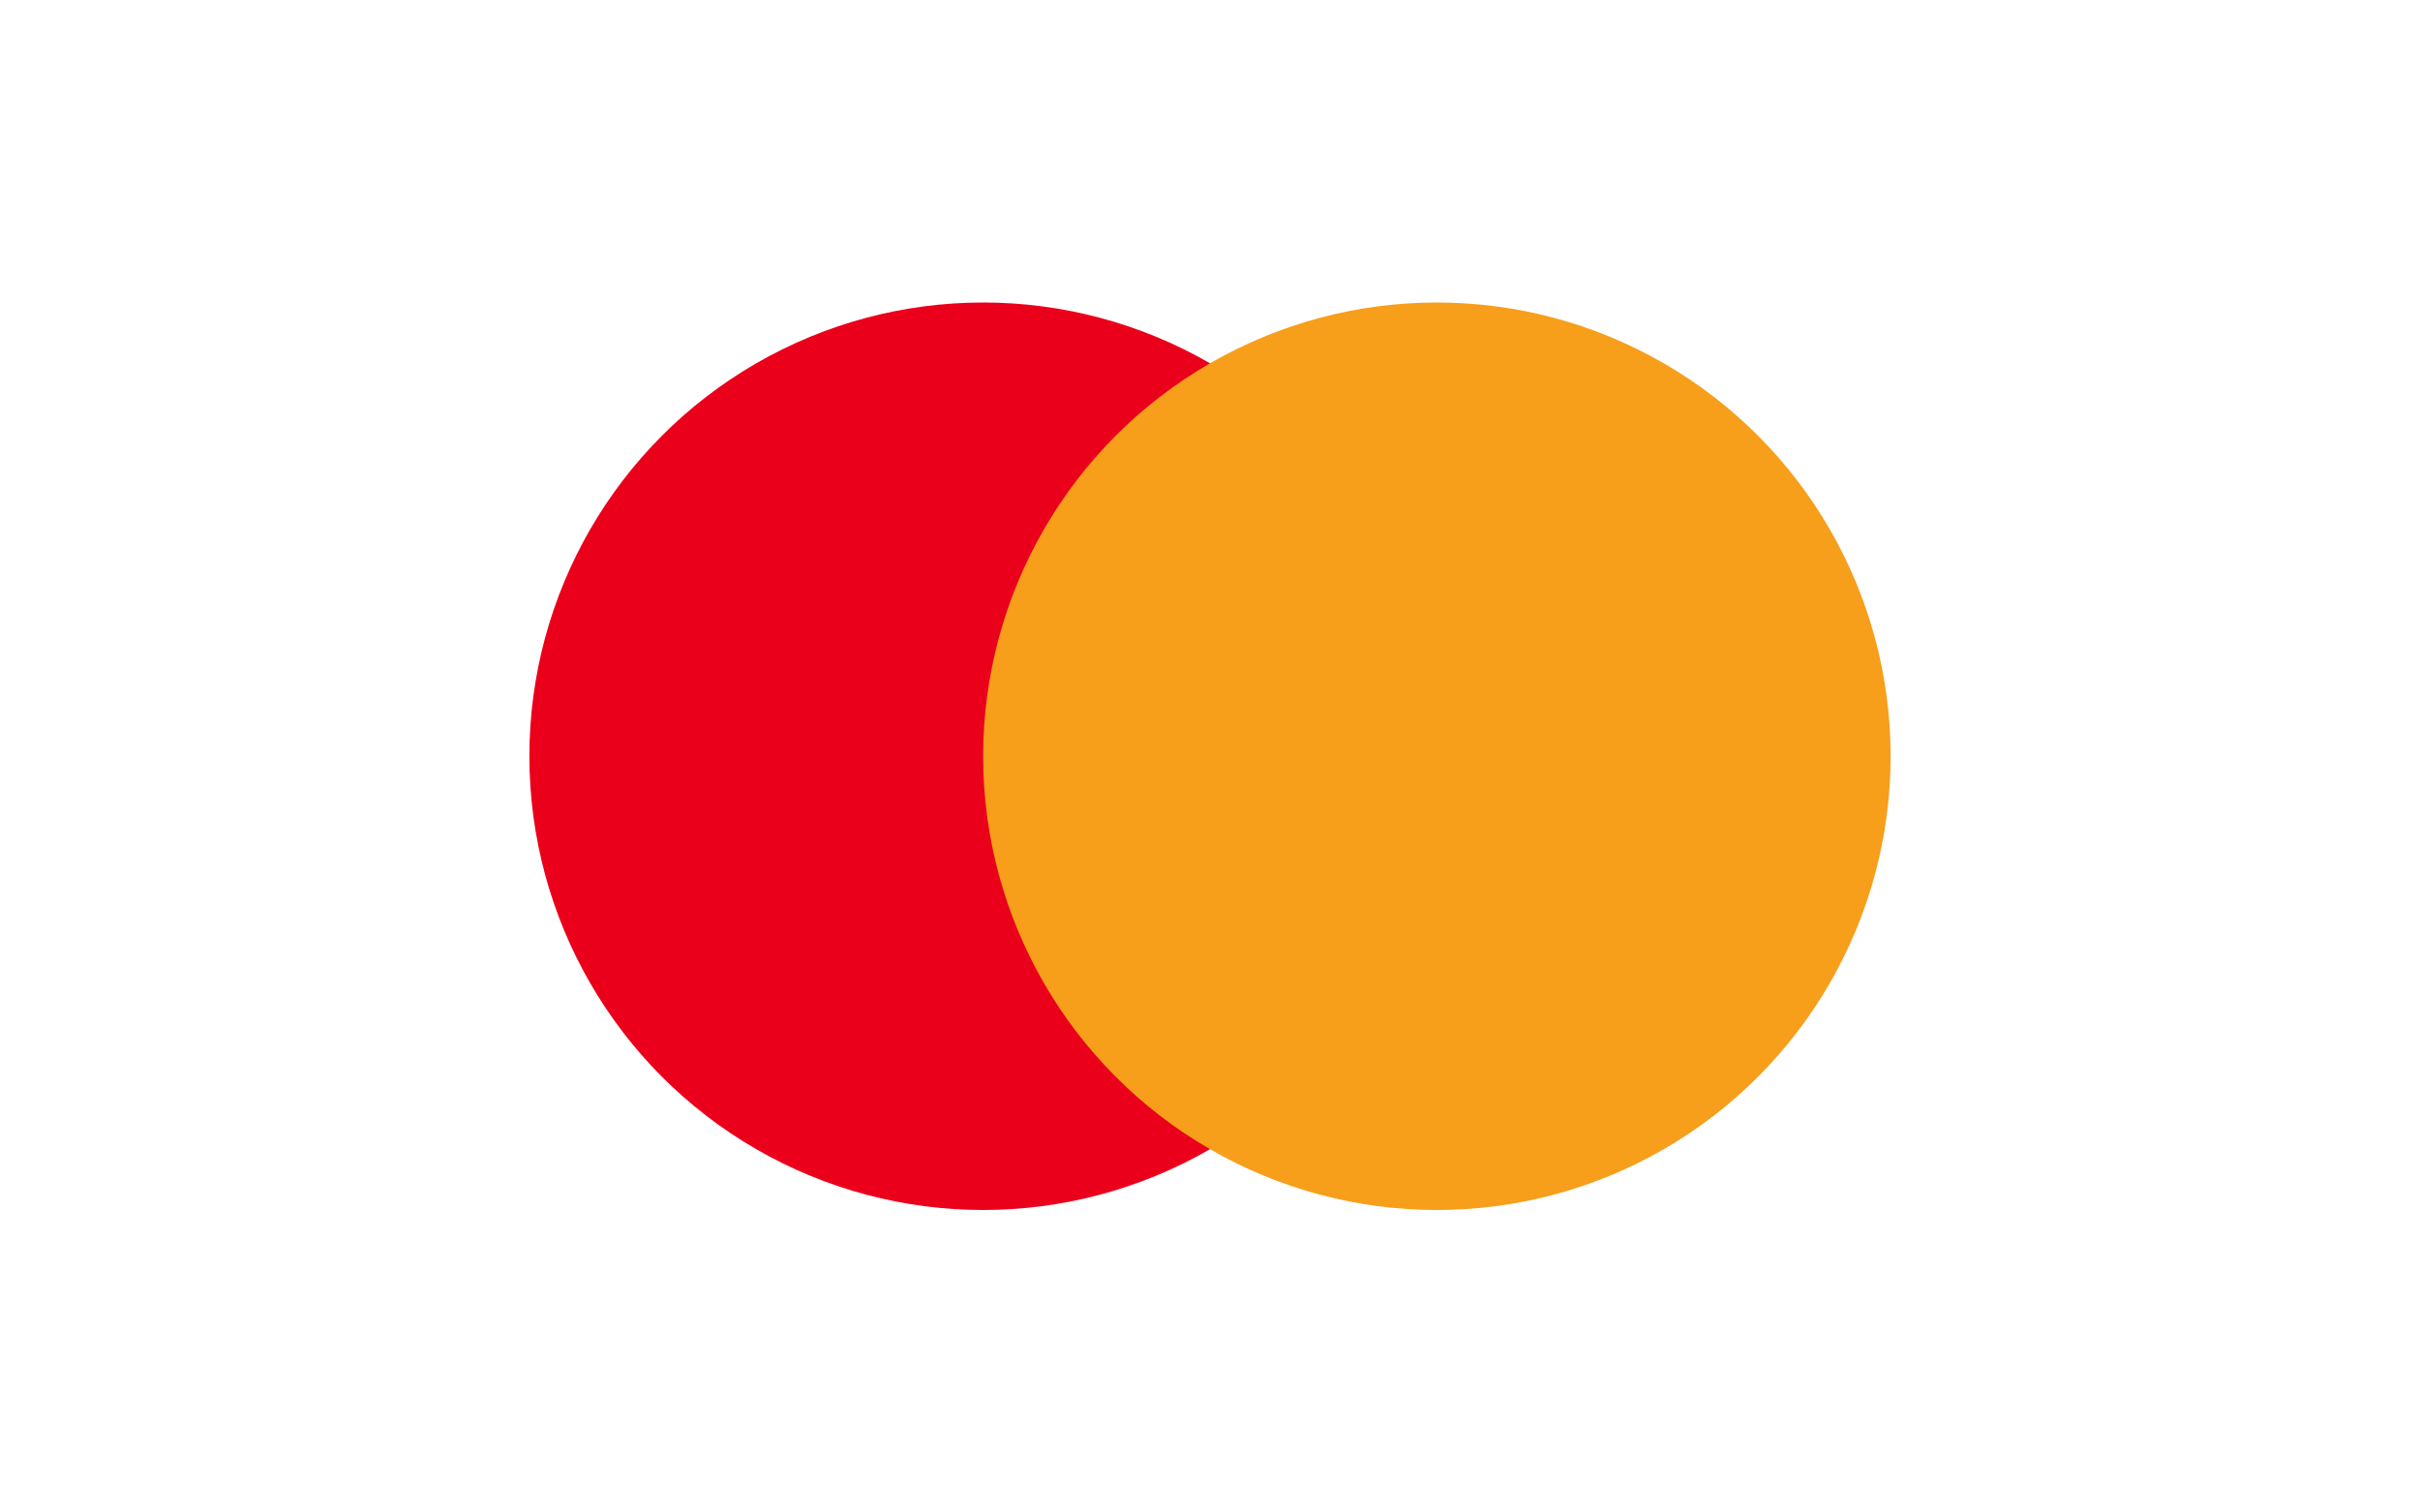
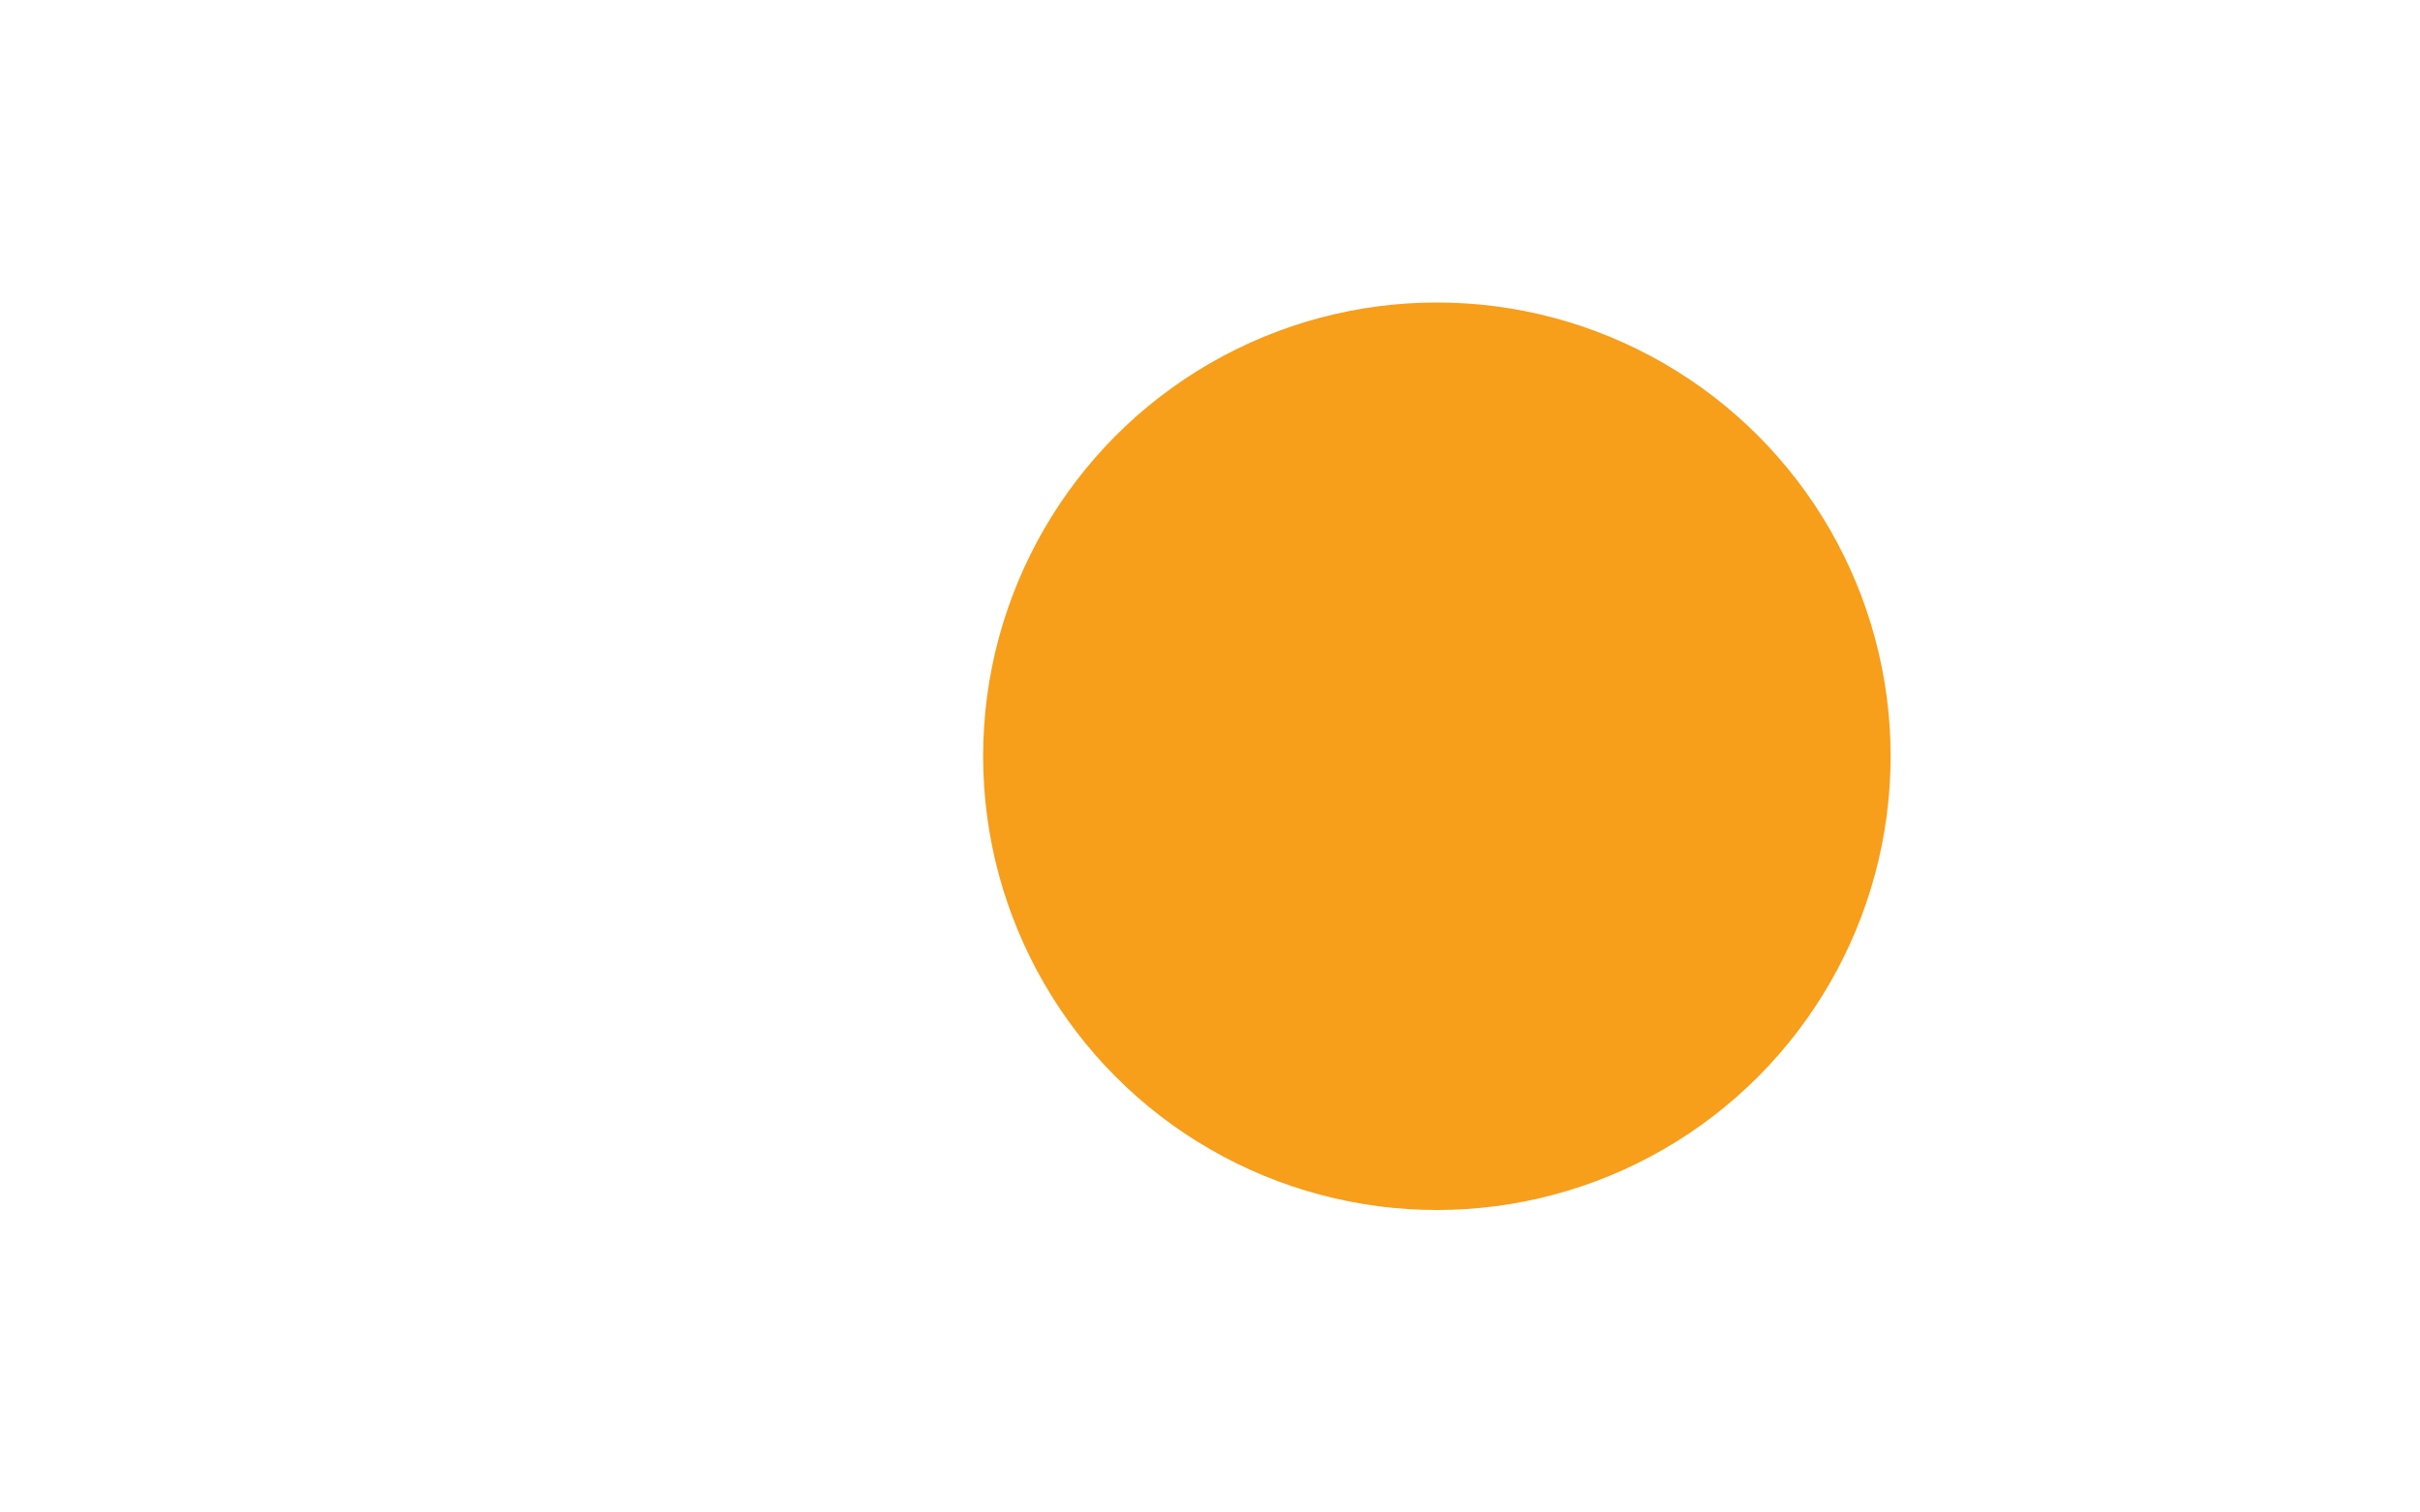
<svg xmlns="http://www.w3.org/2000/svg" width="64" height="40" viewBox="0 0 64 40">
  <rect width="64" height="40" fill="white" />
-   <circle cx="26" cy="20" r="12" fill="#eb001b" />
  <circle cx="38" cy="20" r="12" fill="#f79e1b" />
</svg>